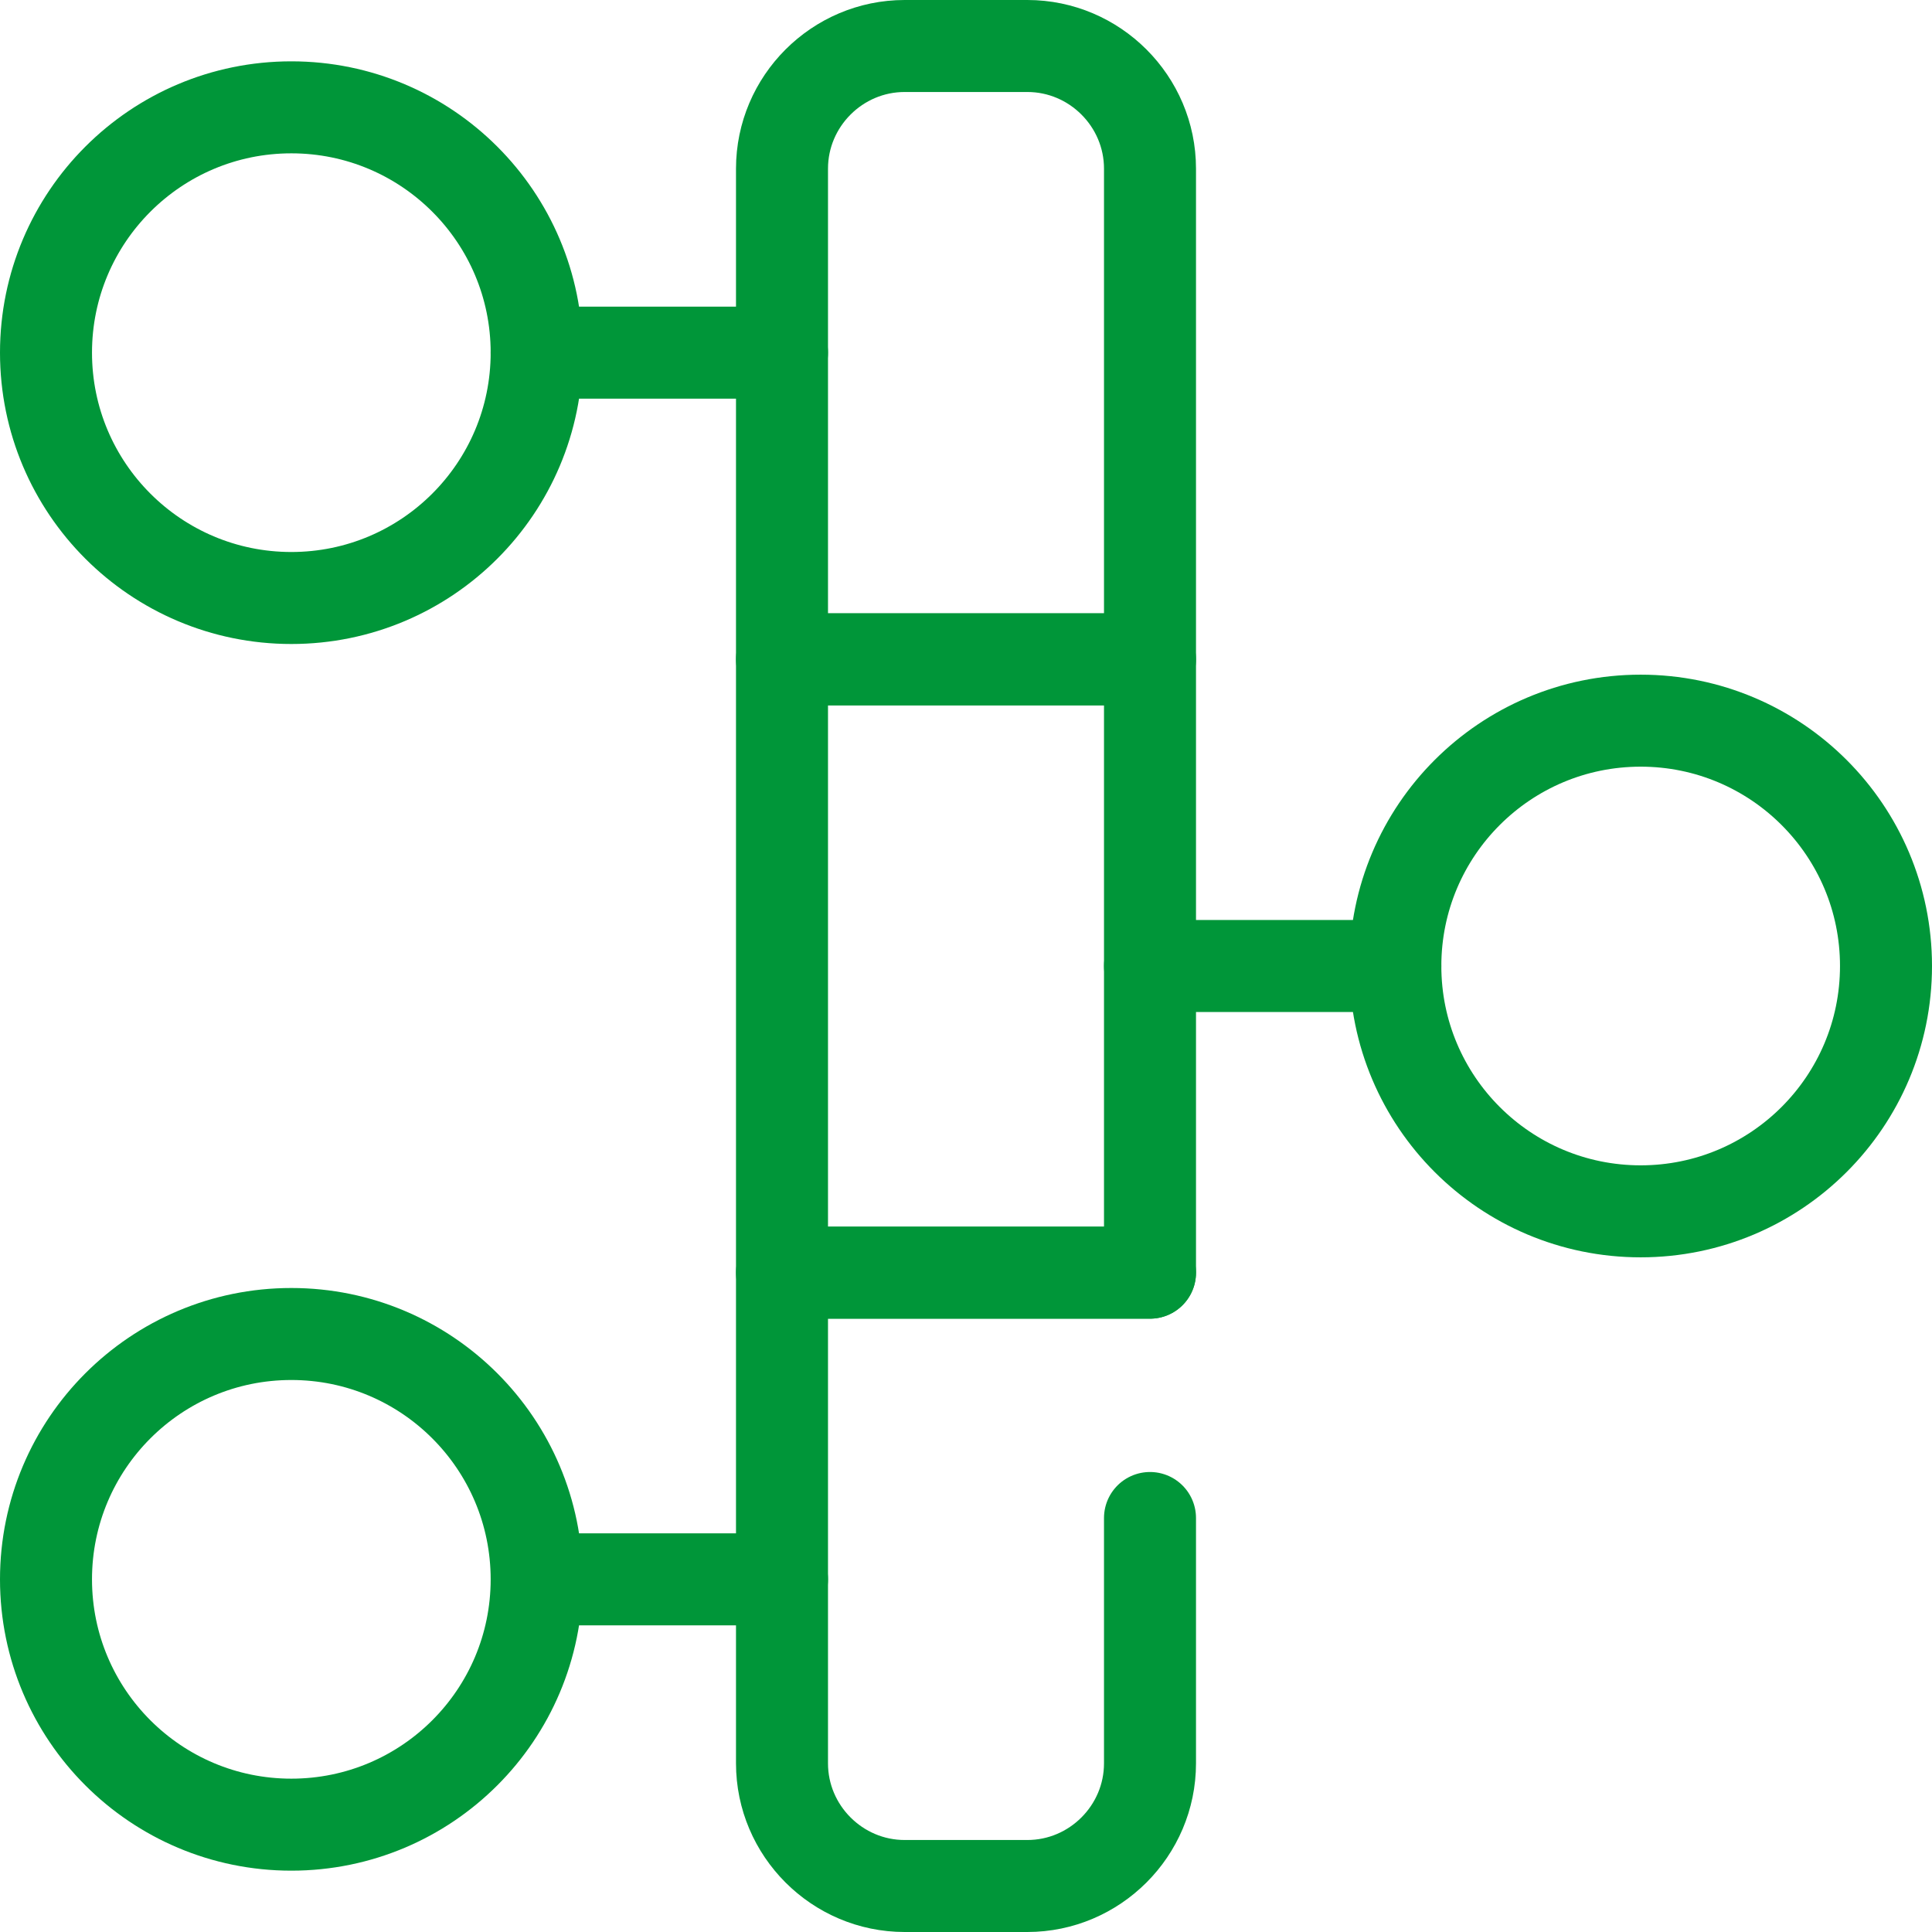
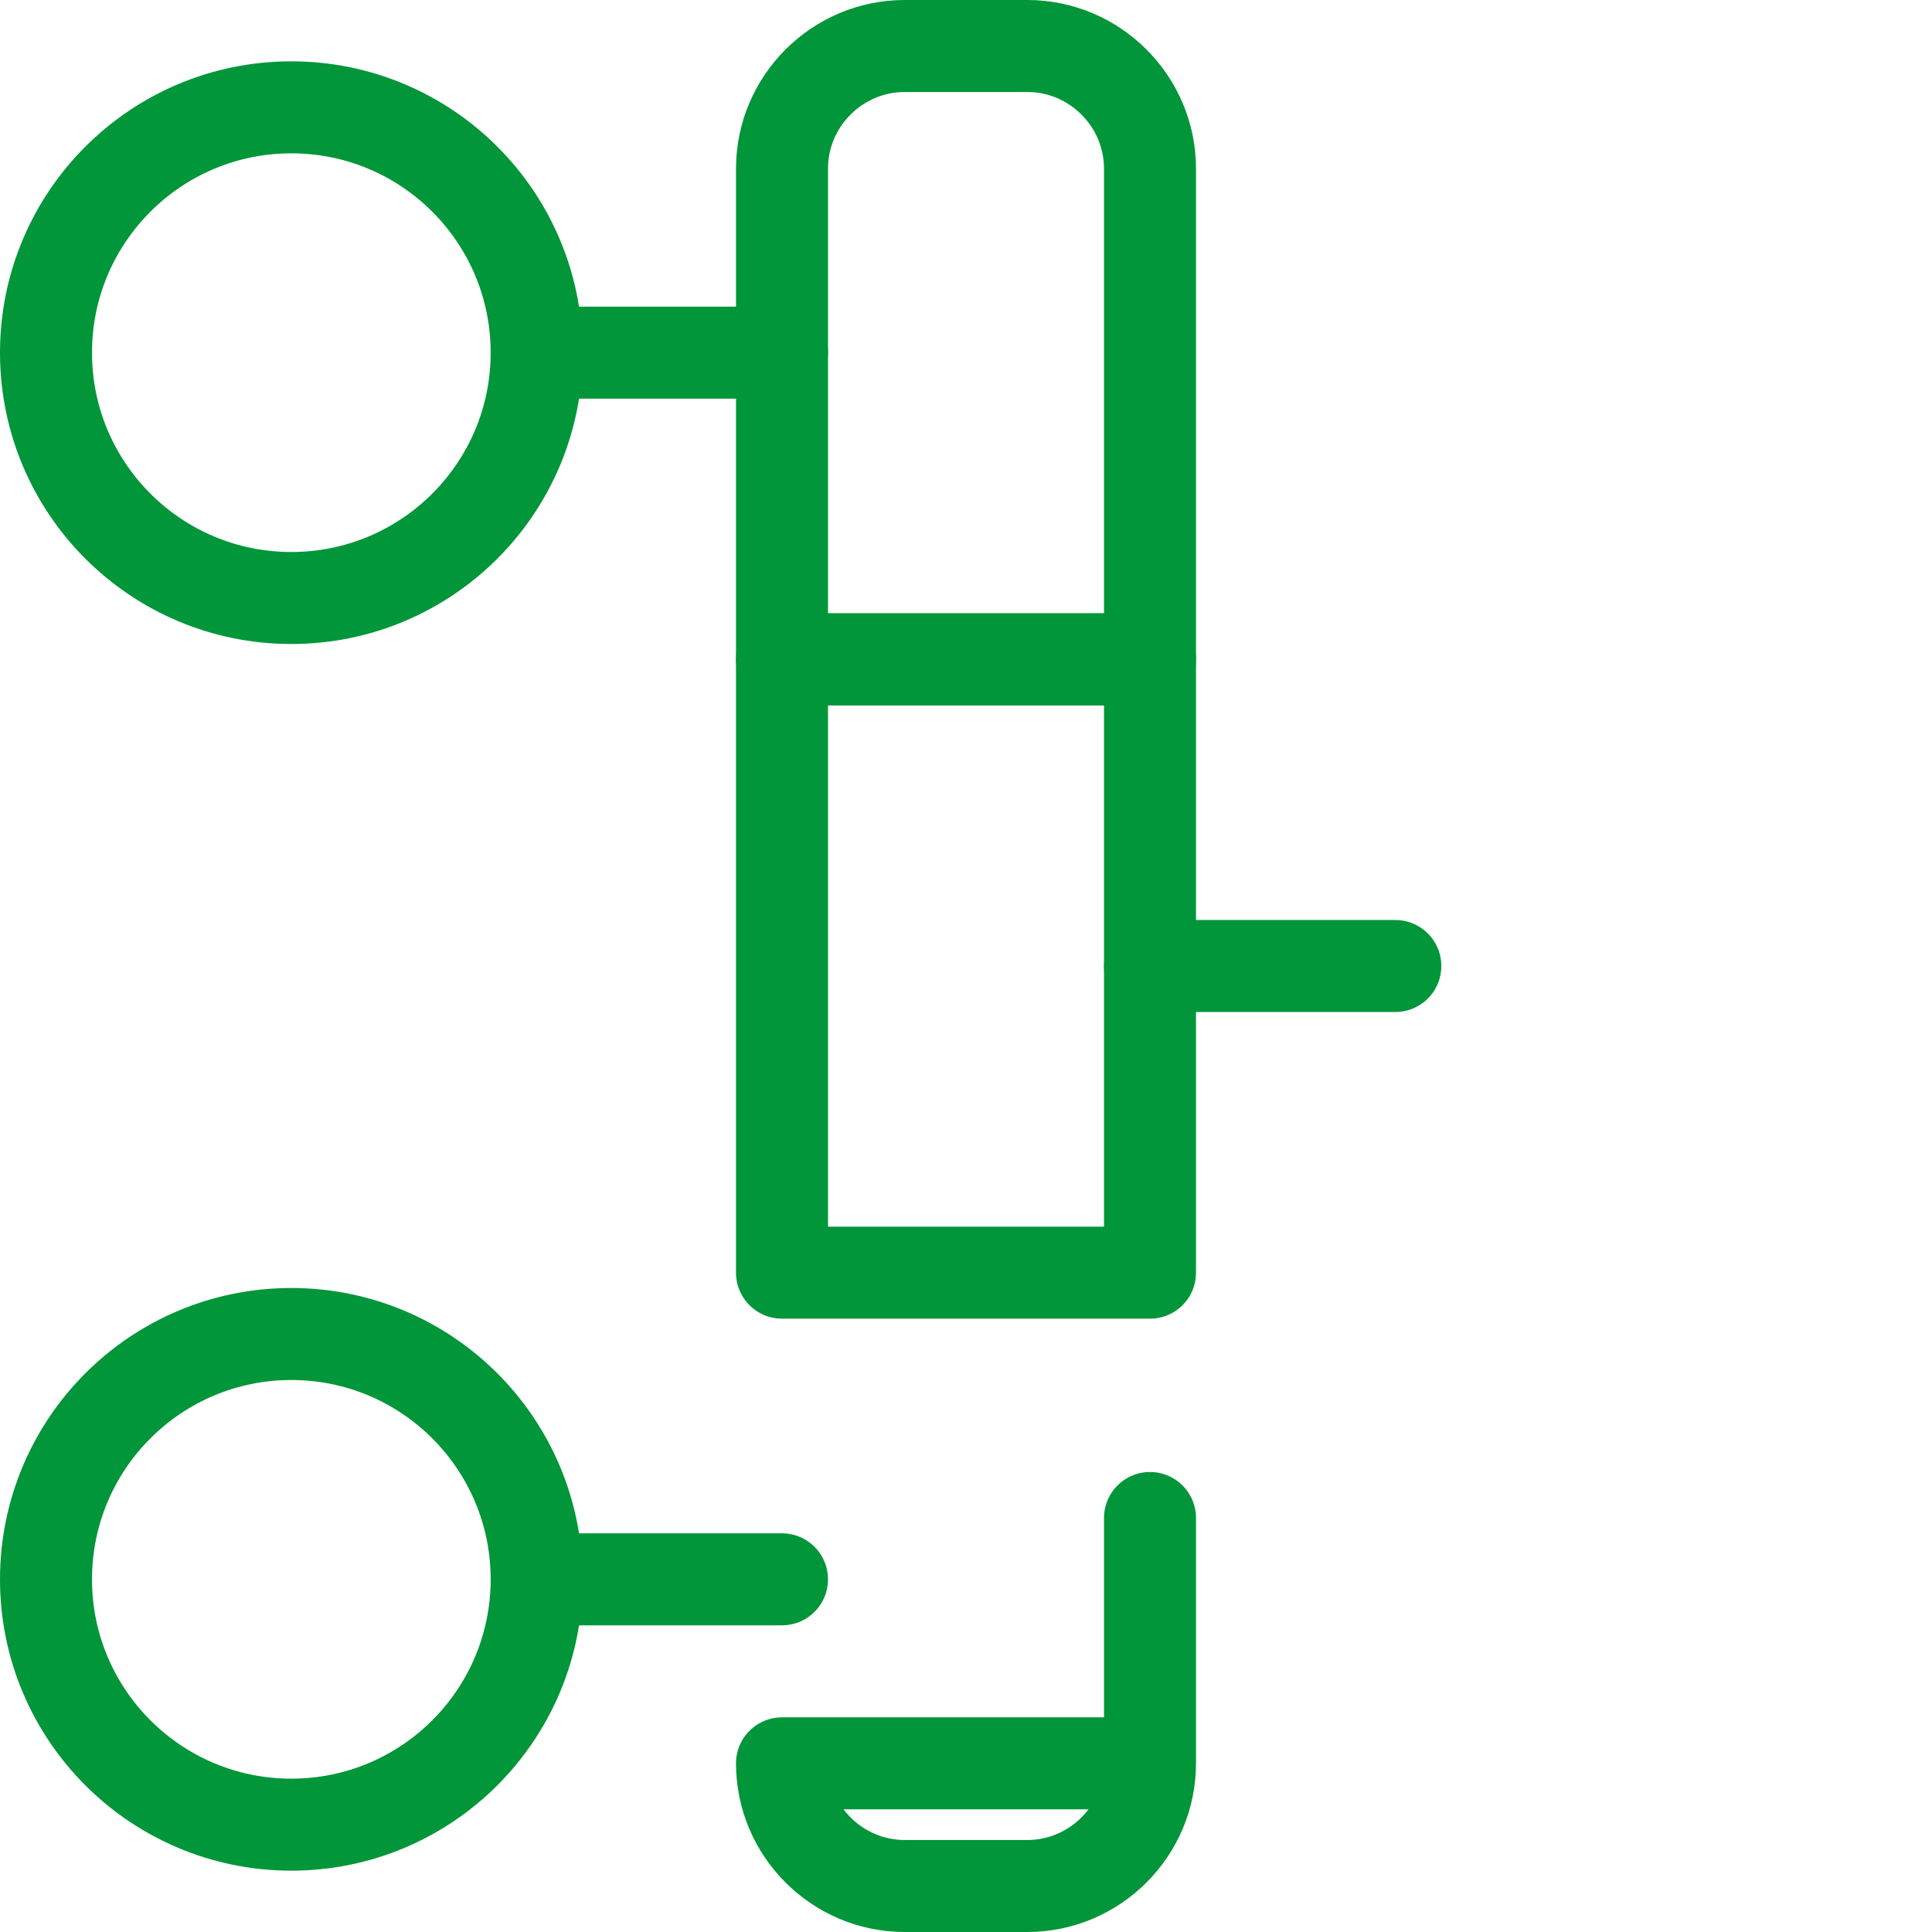
<svg xmlns="http://www.w3.org/2000/svg" id="Layer_2" viewBox="0 0 31.5 31.5">
  <defs>
    <style>.cls-1{fill:none;stroke:#009639;stroke-linecap:round;stroke-linejoin:round;stroke-width:1.5px;}</style>
  </defs>
  <g id="Timeline">
    <path class="cls-1" d="m14.75.75h2c1.1,0,2,.9,2,2v8h-6V2.75c0-1.1.9-2,2-2Z" />
    <rect class="cls-1" x="12.75" y="10.75" width="6" height="10" />
-     <path class="cls-1" d="m18.75,24.75v4c0,1.1-.9,2-2,2h-2c-1.1,0-2-.9-2-2v-8h6" />
+     <path class="cls-1" d="m18.75,24.75v4c0,1.1-.9,2-2,2h-2c-1.1,0-2-.9-2-2h6" />
    <circle class="cls-1" cx="4.75" cy="25.75" r="4" />
-     <circle class="cls-1" cx="26.75" cy="15.75" r="4" />
    <line class="cls-1" x1="8.75" y1="5.75" x2="12.75" y2="5.75" />
    <line class="cls-1" x1="9.02" y1="25.75" x2="12.75" y2="25.75" />
    <line class="cls-1" x1="18.75" y1="15.75" x2="22.75" y2="15.75" />
    <circle class="cls-1" cx="4.75" cy="5.75" r="4" />
  </g>
</svg>